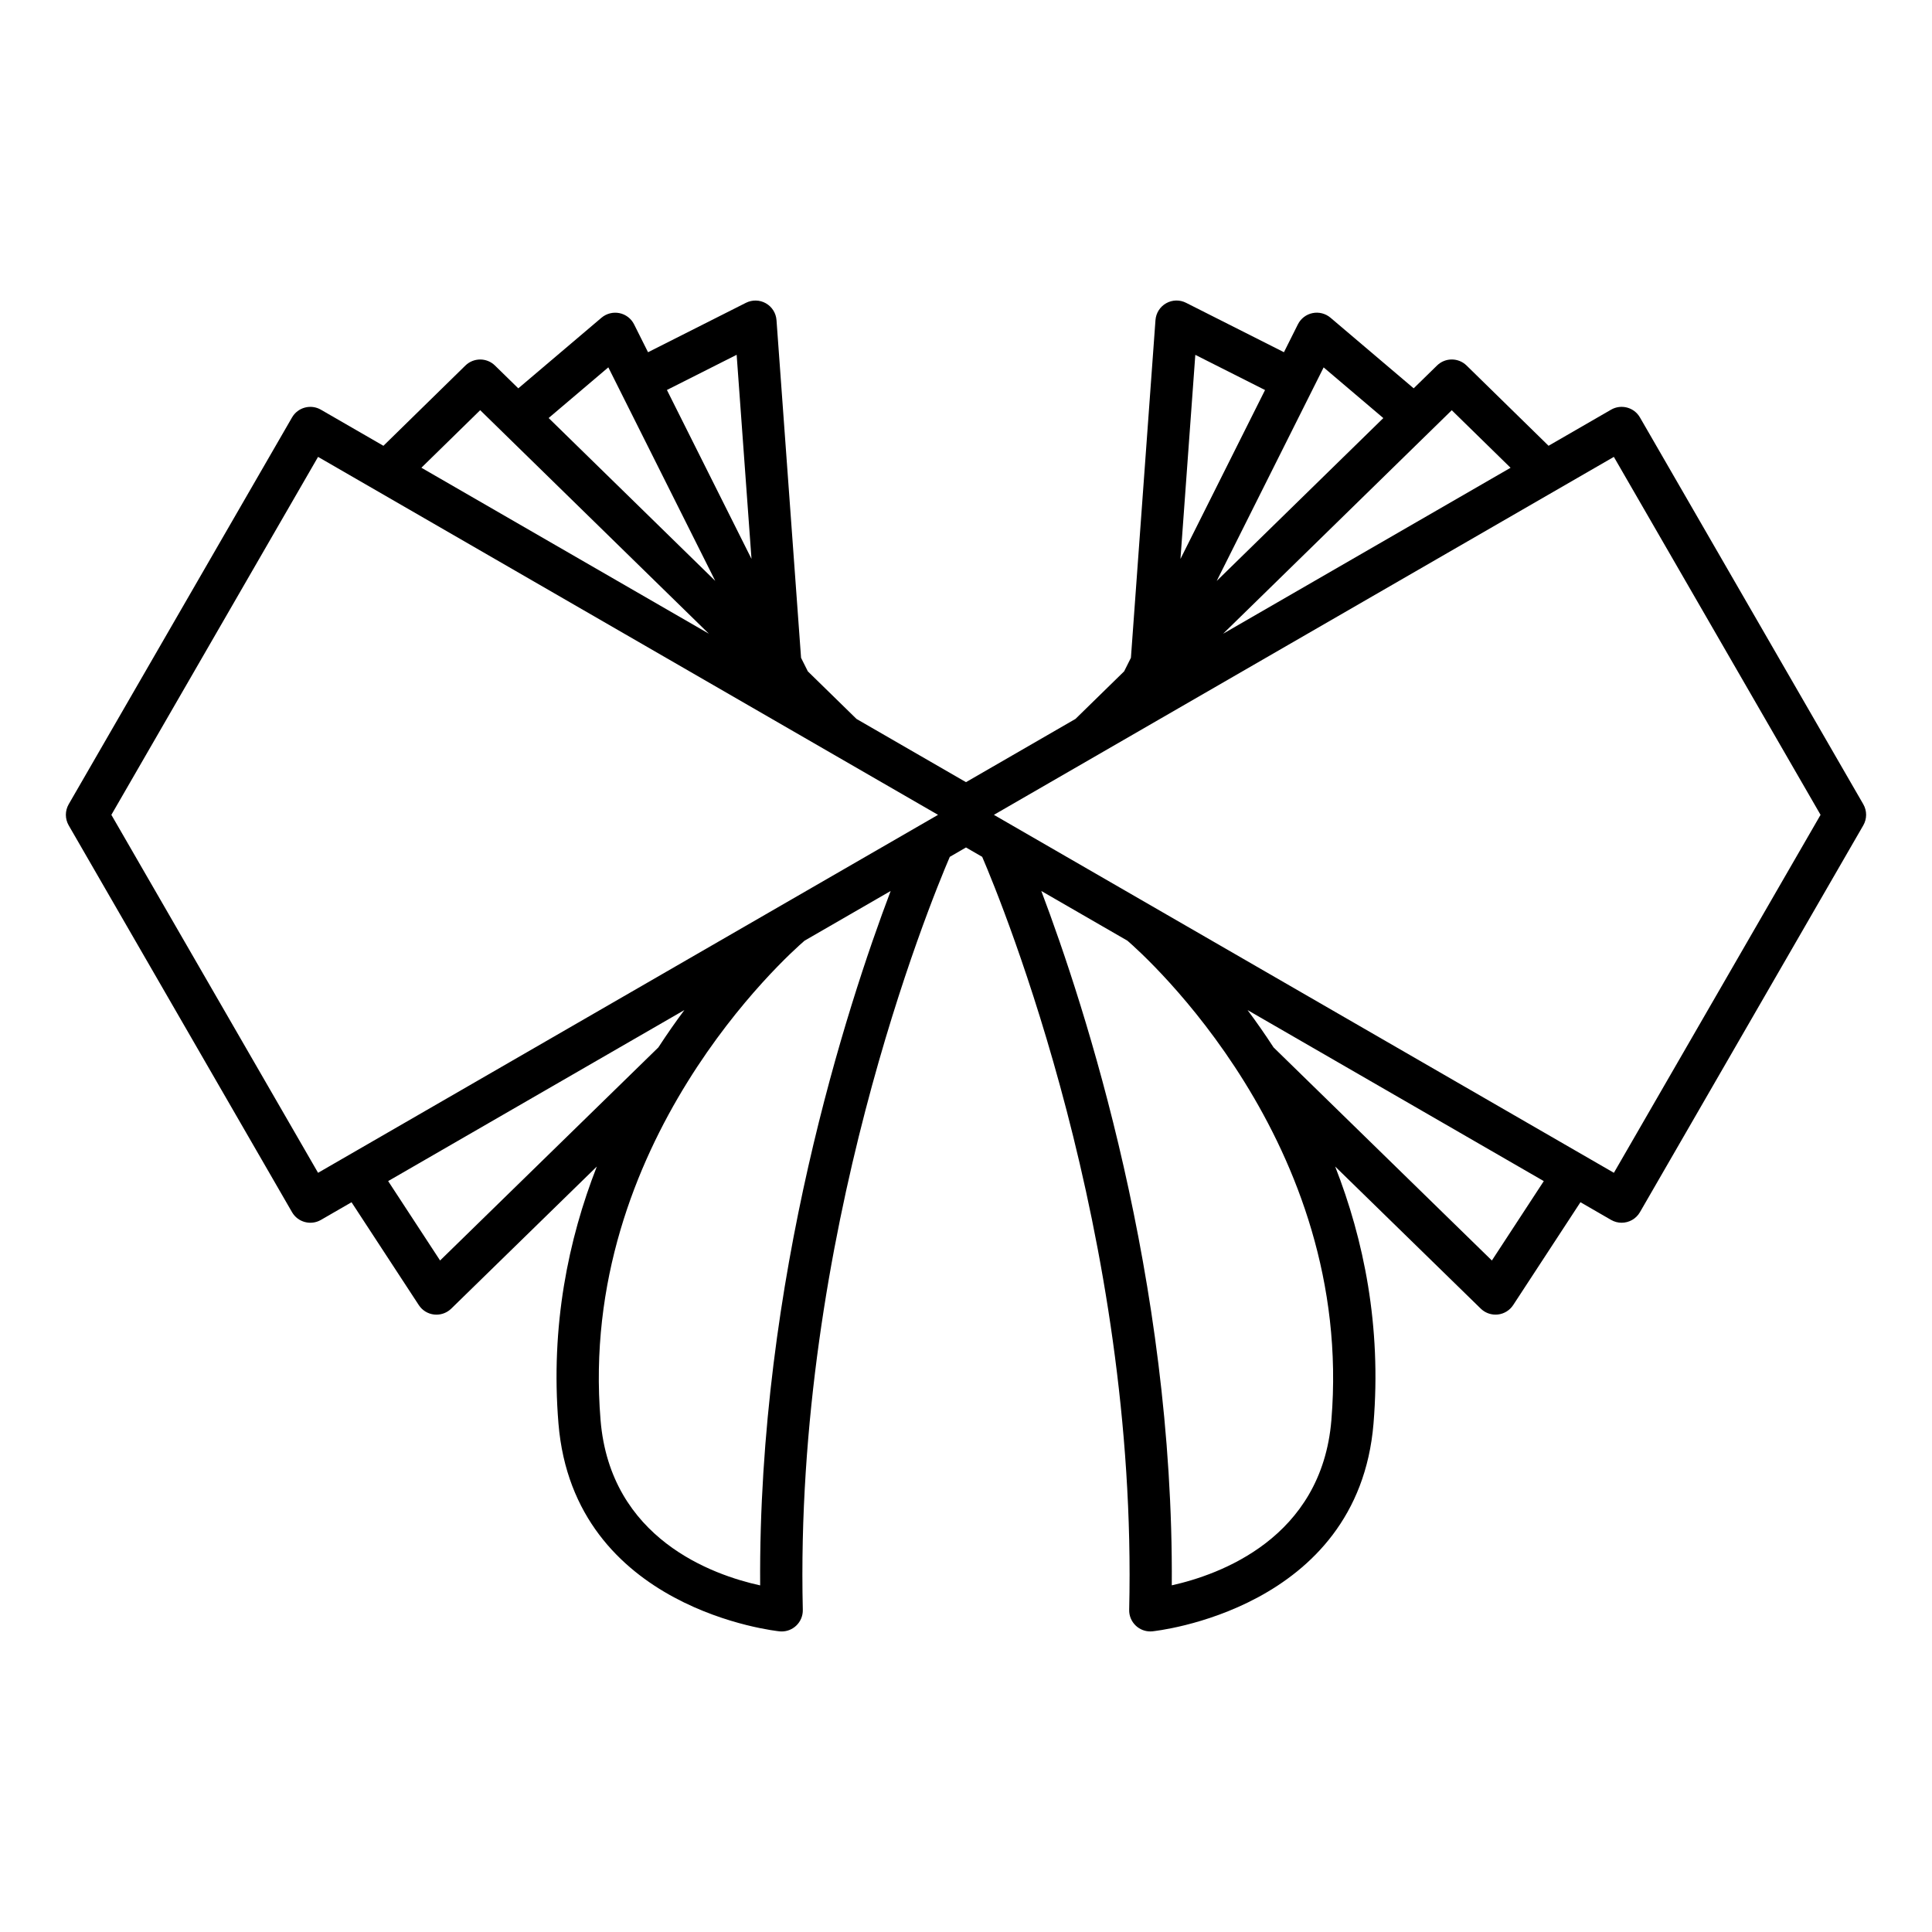
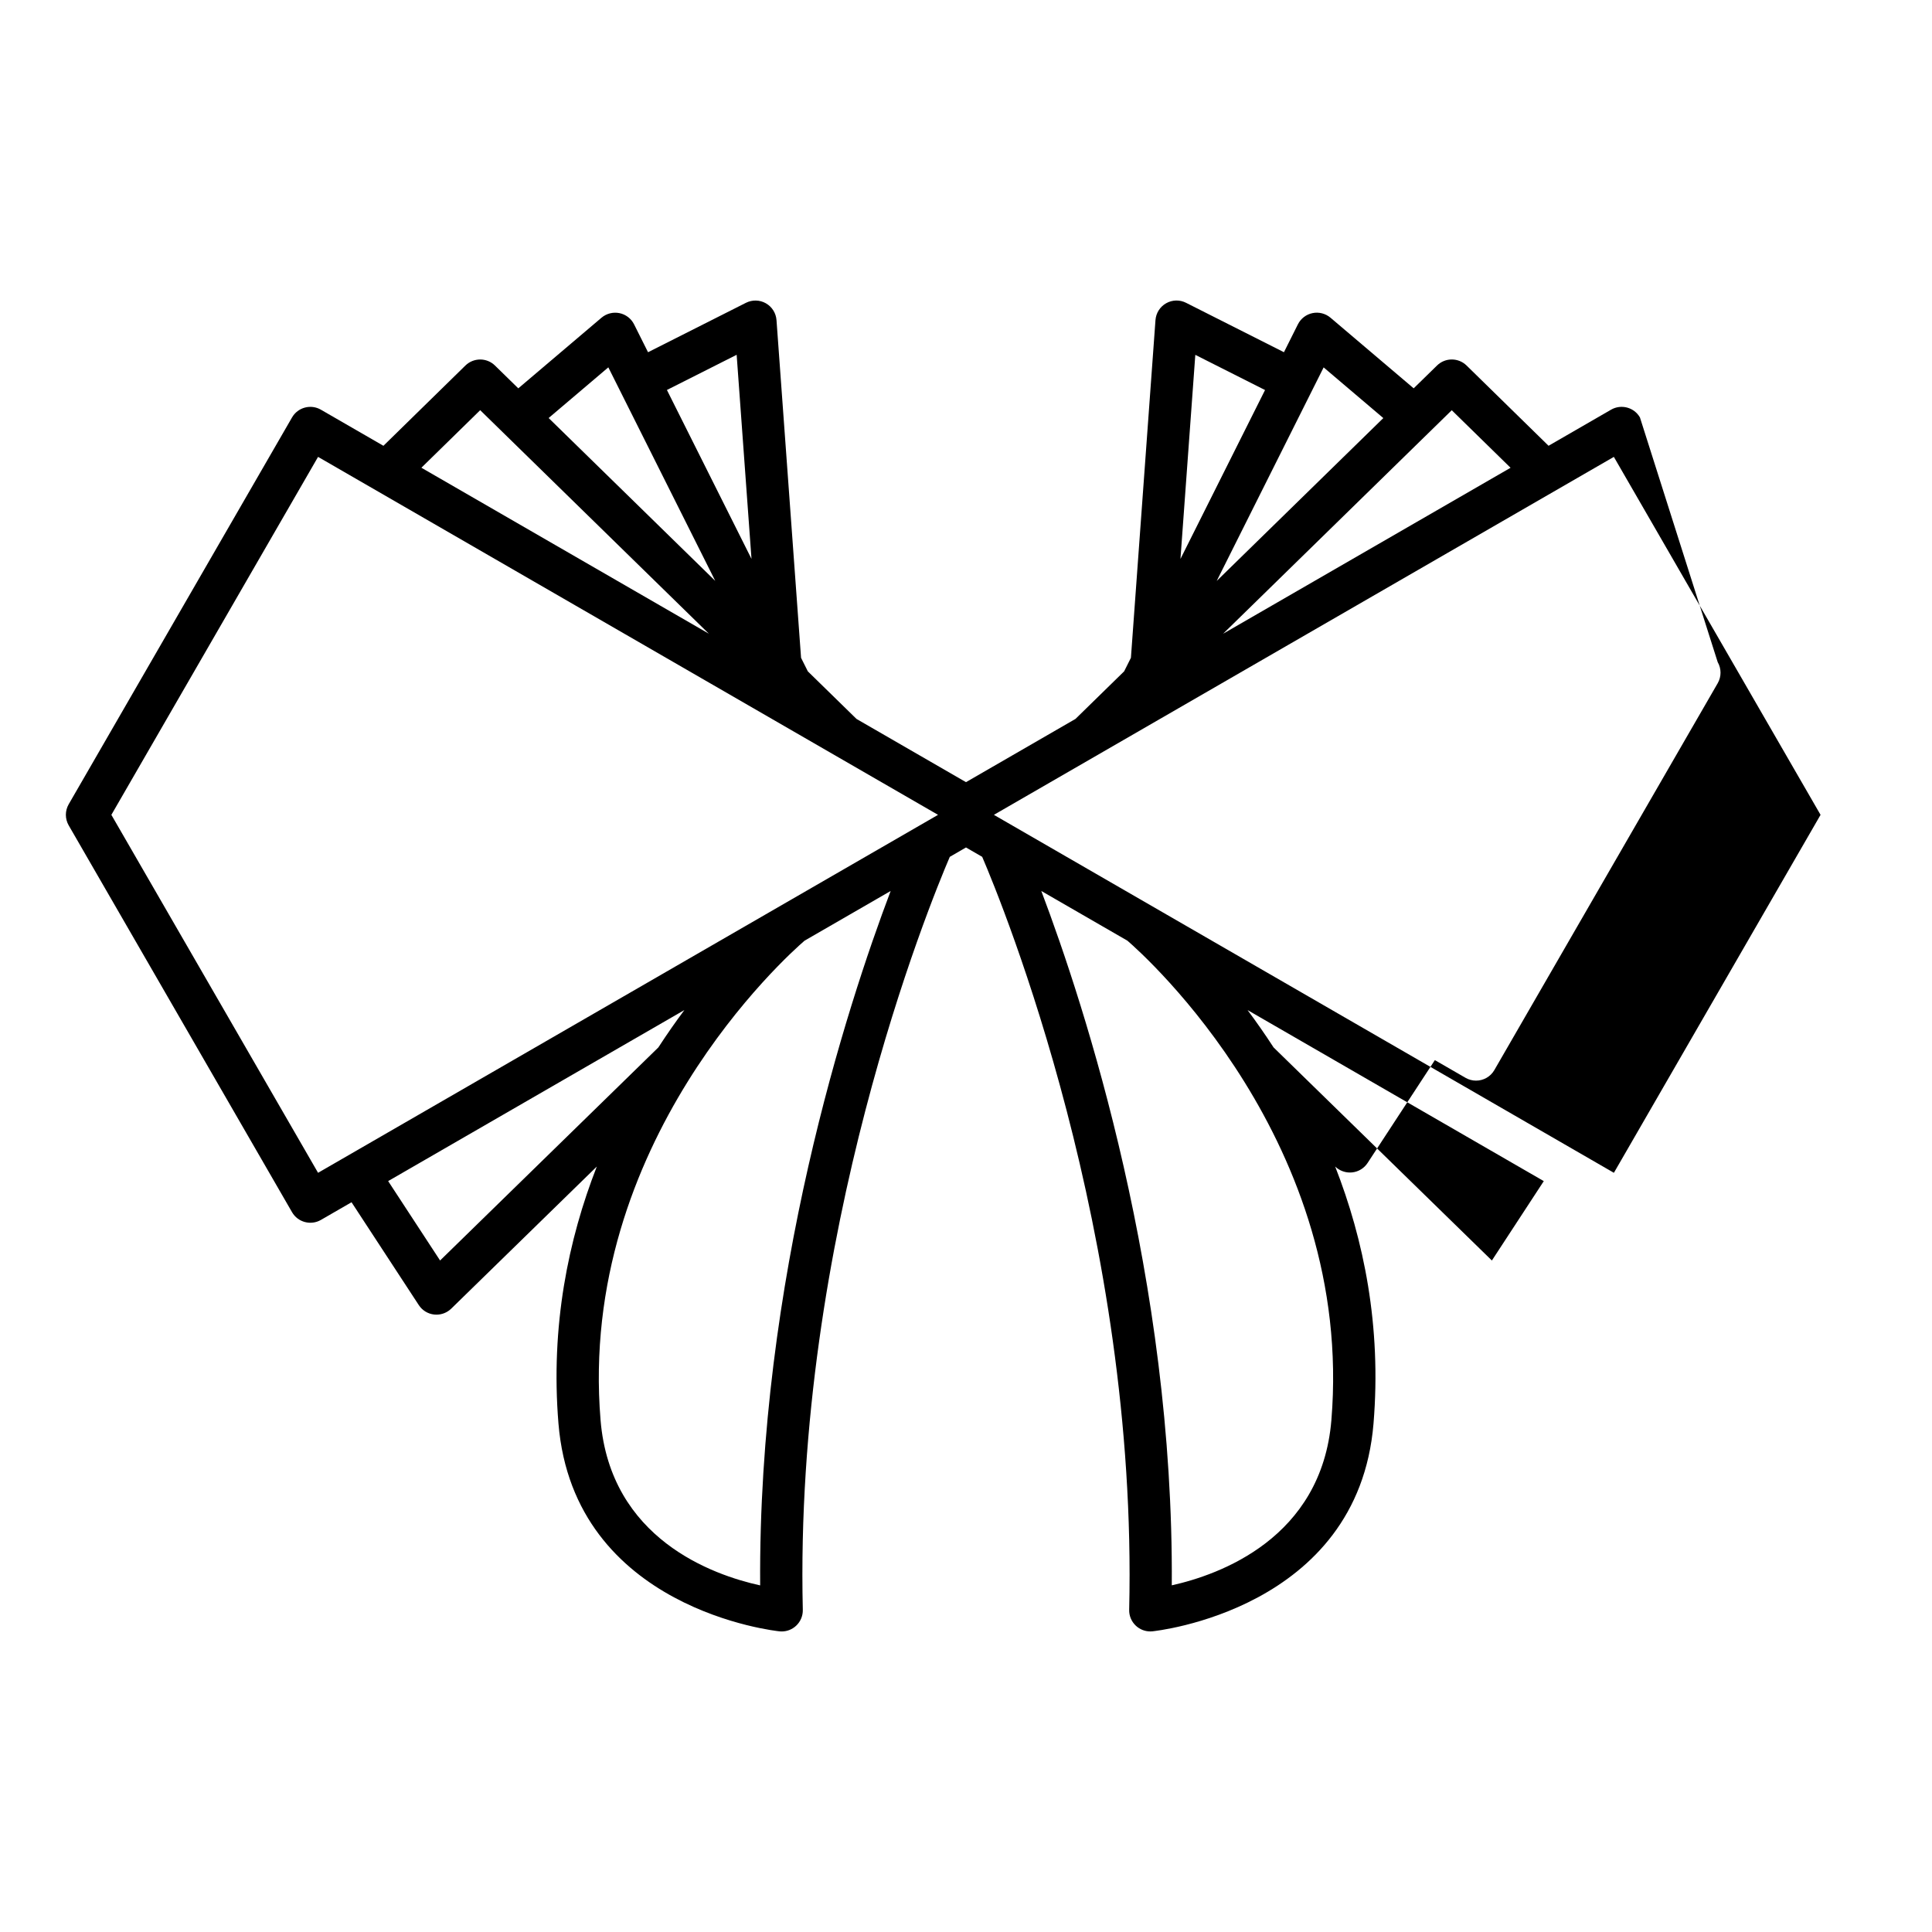
<svg xmlns="http://www.w3.org/2000/svg" fill="#000000" width="800px" height="800px" version="1.1" viewBox="144 144 512 512">
-   <path d="m578.6 254.62c-1.547-2.684-4.981-3.59-7.648-2.051l-16.57 9.566-21.727-21.273c-2.172-2.121-5.648-2.133-7.828 0l-6.188 6.047-22.051-18.719c-1.312-1.109-3.066-1.562-4.746-1.215-1.684 0.344-3.117 1.438-3.887 2.981l-3.695 7.383-25.945-13.094c-1.668-0.848-3.644-0.805-5.281 0.125-1.629 0.926-2.684 2.598-2.82 4.465l-6.508 89.488-1.797 3.59-12.898 12.609-29.012 16.758-29.016-16.754-12.898-12.609-1.797-3.59-6.508-89.488c-0.137-1.871-1.191-3.543-2.82-4.465-1.641-0.93-3.617-0.961-5.281-0.125l-25.945 13.094-3.695-7.383c-0.77-1.543-2.203-2.637-3.887-2.981-1.684-0.34-3.434 0.109-4.746 1.215l-22.051 18.719-6.188-6.047c-2.176-2.133-5.652-2.121-7.828 0l-21.727 21.273-16.57-9.566c-2.672-1.543-6.102-0.633-7.648 2.051l-59.188 102.51c-1 1.734-1 3.863 0 5.598l59.188 102.51c1.547 2.68 4.977 3.586 7.648 2.051l8.117-4.688 17.824 27.254c0.918 1.406 2.41 2.324 4.074 2.504 0.207 0.023 0.41 0.031 0.613 0.031 1.453 0 2.859-0.57 3.91-1.59l38.582-37.66c-7.562 19.336-12.293 42.246-10.164 68.105 4.078 49.473 58.094 55.023 58.641 55.078 0.168 0.016 0.344 0.023 0.516 0.023 1.41 0 2.777-0.535 3.82-1.508 1.164-1.086 1.816-2.625 1.777-4.219-2.336-99.289 33.52-186.89 38.953-199.55l4.293-2.488 4.293 2.481c5.434 12.66 41.289 100.27 38.953 199.55-0.039 1.598 0.613 3.133 1.777 4.219 1.043 0.973 2.41 1.508 3.82 1.508 0.168 0 0.344-0.004 0.516-0.023 0.547-0.055 54.562-5.602 58.641-55.078 2.133-25.859-2.598-48.77-10.164-68.105l38.582 37.66c1.051 1.023 2.453 1.59 3.91 1.59 0.203 0 0.406-0.012 0.613-0.031 1.66-0.18 3.152-1.098 4.074-2.504l17.824-27.254 8.117 4.688c0.879 0.508 1.844 0.75 2.793 0.75 1.934 0 3.816-1 4.856-2.801l59.188-102.51c1-1.734 1-3.863 0-5.598zm-239.38-16.594 3.934 54.082-22.414-44.758zm-34.008 3.324 28.336 56.59-44.152-43.16zm-33.957 11.352 60.594 59.23-76.176-43.98zm-10.629 225.34-13.762-21.039 78.5-45.324c-2.281 3.062-4.594 6.363-6.891 9.895zm84.824 86.102c-12.535-2.746-39.699-12.305-42.297-43.809-6.062-73.473 49.461-123.08 54.055-127.04l22.824-13.176c-11.531 30.461-35.141 102.9-34.582 184.03zm-117.16-109.34-54.777-94.863 54.777-94.863 164.3 94.863zm300.44-202.09 15.582 15.25-76.176 43.98zm-33.953-11.352 15.816 13.43-44.152 43.16zm-34.008-3.324 18.48 9.324-22.414 44.758zm36.062 282.3c-2.582 31.363-29.75 41-42.297 43.789 0.555-81.117-23.055-153.55-34.578-184.01l22.824 13.176c4.59 3.961 60.113 53.57 54.051 127.04zm42.531-42.293-57.852-56.469c-2.297-3.531-4.609-6.832-6.891-9.895l78.5 45.324zm32.336-23.242-164.31-94.863 164.3-94.863 54.777 94.863z" />
+   <path d="m578.6 254.62c-1.547-2.684-4.981-3.59-7.648-2.051l-16.57 9.566-21.727-21.273c-2.172-2.121-5.648-2.133-7.828 0l-6.188 6.047-22.051-18.719c-1.312-1.109-3.066-1.562-4.746-1.215-1.684 0.344-3.117 1.438-3.887 2.981l-3.695 7.383-25.945-13.094c-1.668-0.848-3.644-0.805-5.281 0.125-1.629 0.926-2.684 2.598-2.82 4.465l-6.508 89.488-1.797 3.59-12.898 12.609-29.012 16.758-29.016-16.754-12.898-12.609-1.797-3.59-6.508-89.488c-0.137-1.871-1.191-3.543-2.82-4.465-1.641-0.93-3.617-0.961-5.281-0.125l-25.945 13.094-3.695-7.383c-0.77-1.543-2.203-2.637-3.887-2.981-1.684-0.34-3.434 0.109-4.746 1.215l-22.051 18.719-6.188-6.047c-2.176-2.133-5.652-2.121-7.828 0l-21.727 21.273-16.57-9.566c-2.672-1.543-6.102-0.633-7.648 2.051l-59.188 102.51c-1 1.734-1 3.863 0 5.598l59.188 102.51c1.547 2.68 4.977 3.586 7.648 2.051l8.117-4.688 17.824 27.254c0.918 1.406 2.41 2.324 4.074 2.504 0.207 0.023 0.41 0.031 0.613 0.031 1.453 0 2.859-0.57 3.91-1.59l38.582-37.66c-7.562 19.336-12.293 42.246-10.164 68.105 4.078 49.473 58.094 55.023 58.641 55.078 0.168 0.016 0.344 0.023 0.516 0.023 1.41 0 2.777-0.535 3.82-1.508 1.164-1.086 1.816-2.625 1.777-4.219-2.336-99.289 33.52-186.89 38.953-199.55l4.293-2.488 4.293 2.481c5.434 12.66 41.289 100.27 38.953 199.55-0.039 1.598 0.613 3.133 1.777 4.219 1.043 0.973 2.41 1.508 3.82 1.508 0.168 0 0.344-0.004 0.516-0.023 0.547-0.055 54.562-5.602 58.641-55.078 2.133-25.859-2.598-48.77-10.164-68.105c1.051 1.023 2.453 1.59 3.91 1.59 0.203 0 0.406-0.012 0.613-0.031 1.66-0.18 3.152-1.098 4.074-2.504l17.824-27.254 8.117 4.688c0.879 0.508 1.844 0.75 2.793 0.75 1.934 0 3.816-1 4.856-2.801l59.188-102.51c1-1.734 1-3.863 0-5.598zm-239.38-16.594 3.934 54.082-22.414-44.758zm-34.008 3.324 28.336 56.59-44.152-43.16zm-33.957 11.352 60.594 59.23-76.176-43.98zm-10.629 225.34-13.762-21.039 78.5-45.324c-2.281 3.062-4.594 6.363-6.891 9.895zm84.824 86.102c-12.535-2.746-39.699-12.305-42.297-43.809-6.062-73.473 49.461-123.08 54.055-127.04l22.824-13.176c-11.531 30.461-35.141 102.9-34.582 184.03zm-117.16-109.34-54.777-94.863 54.777-94.863 164.3 94.863zm300.44-202.09 15.582 15.25-76.176 43.98zm-33.953-11.352 15.816 13.43-44.152 43.16zm-34.008-3.324 18.48 9.324-22.414 44.758zm36.062 282.3c-2.582 31.363-29.75 41-42.297 43.789 0.555-81.117-23.055-153.55-34.578-184.01l22.824 13.176c4.59 3.961 60.113 53.57 54.051 127.04zm42.531-42.293-57.852-56.469c-2.297-3.531-4.609-6.832-6.891-9.895l78.5 45.324zm32.336-23.242-164.31-94.863 164.3-94.863 54.777 94.863z" />
</svg>